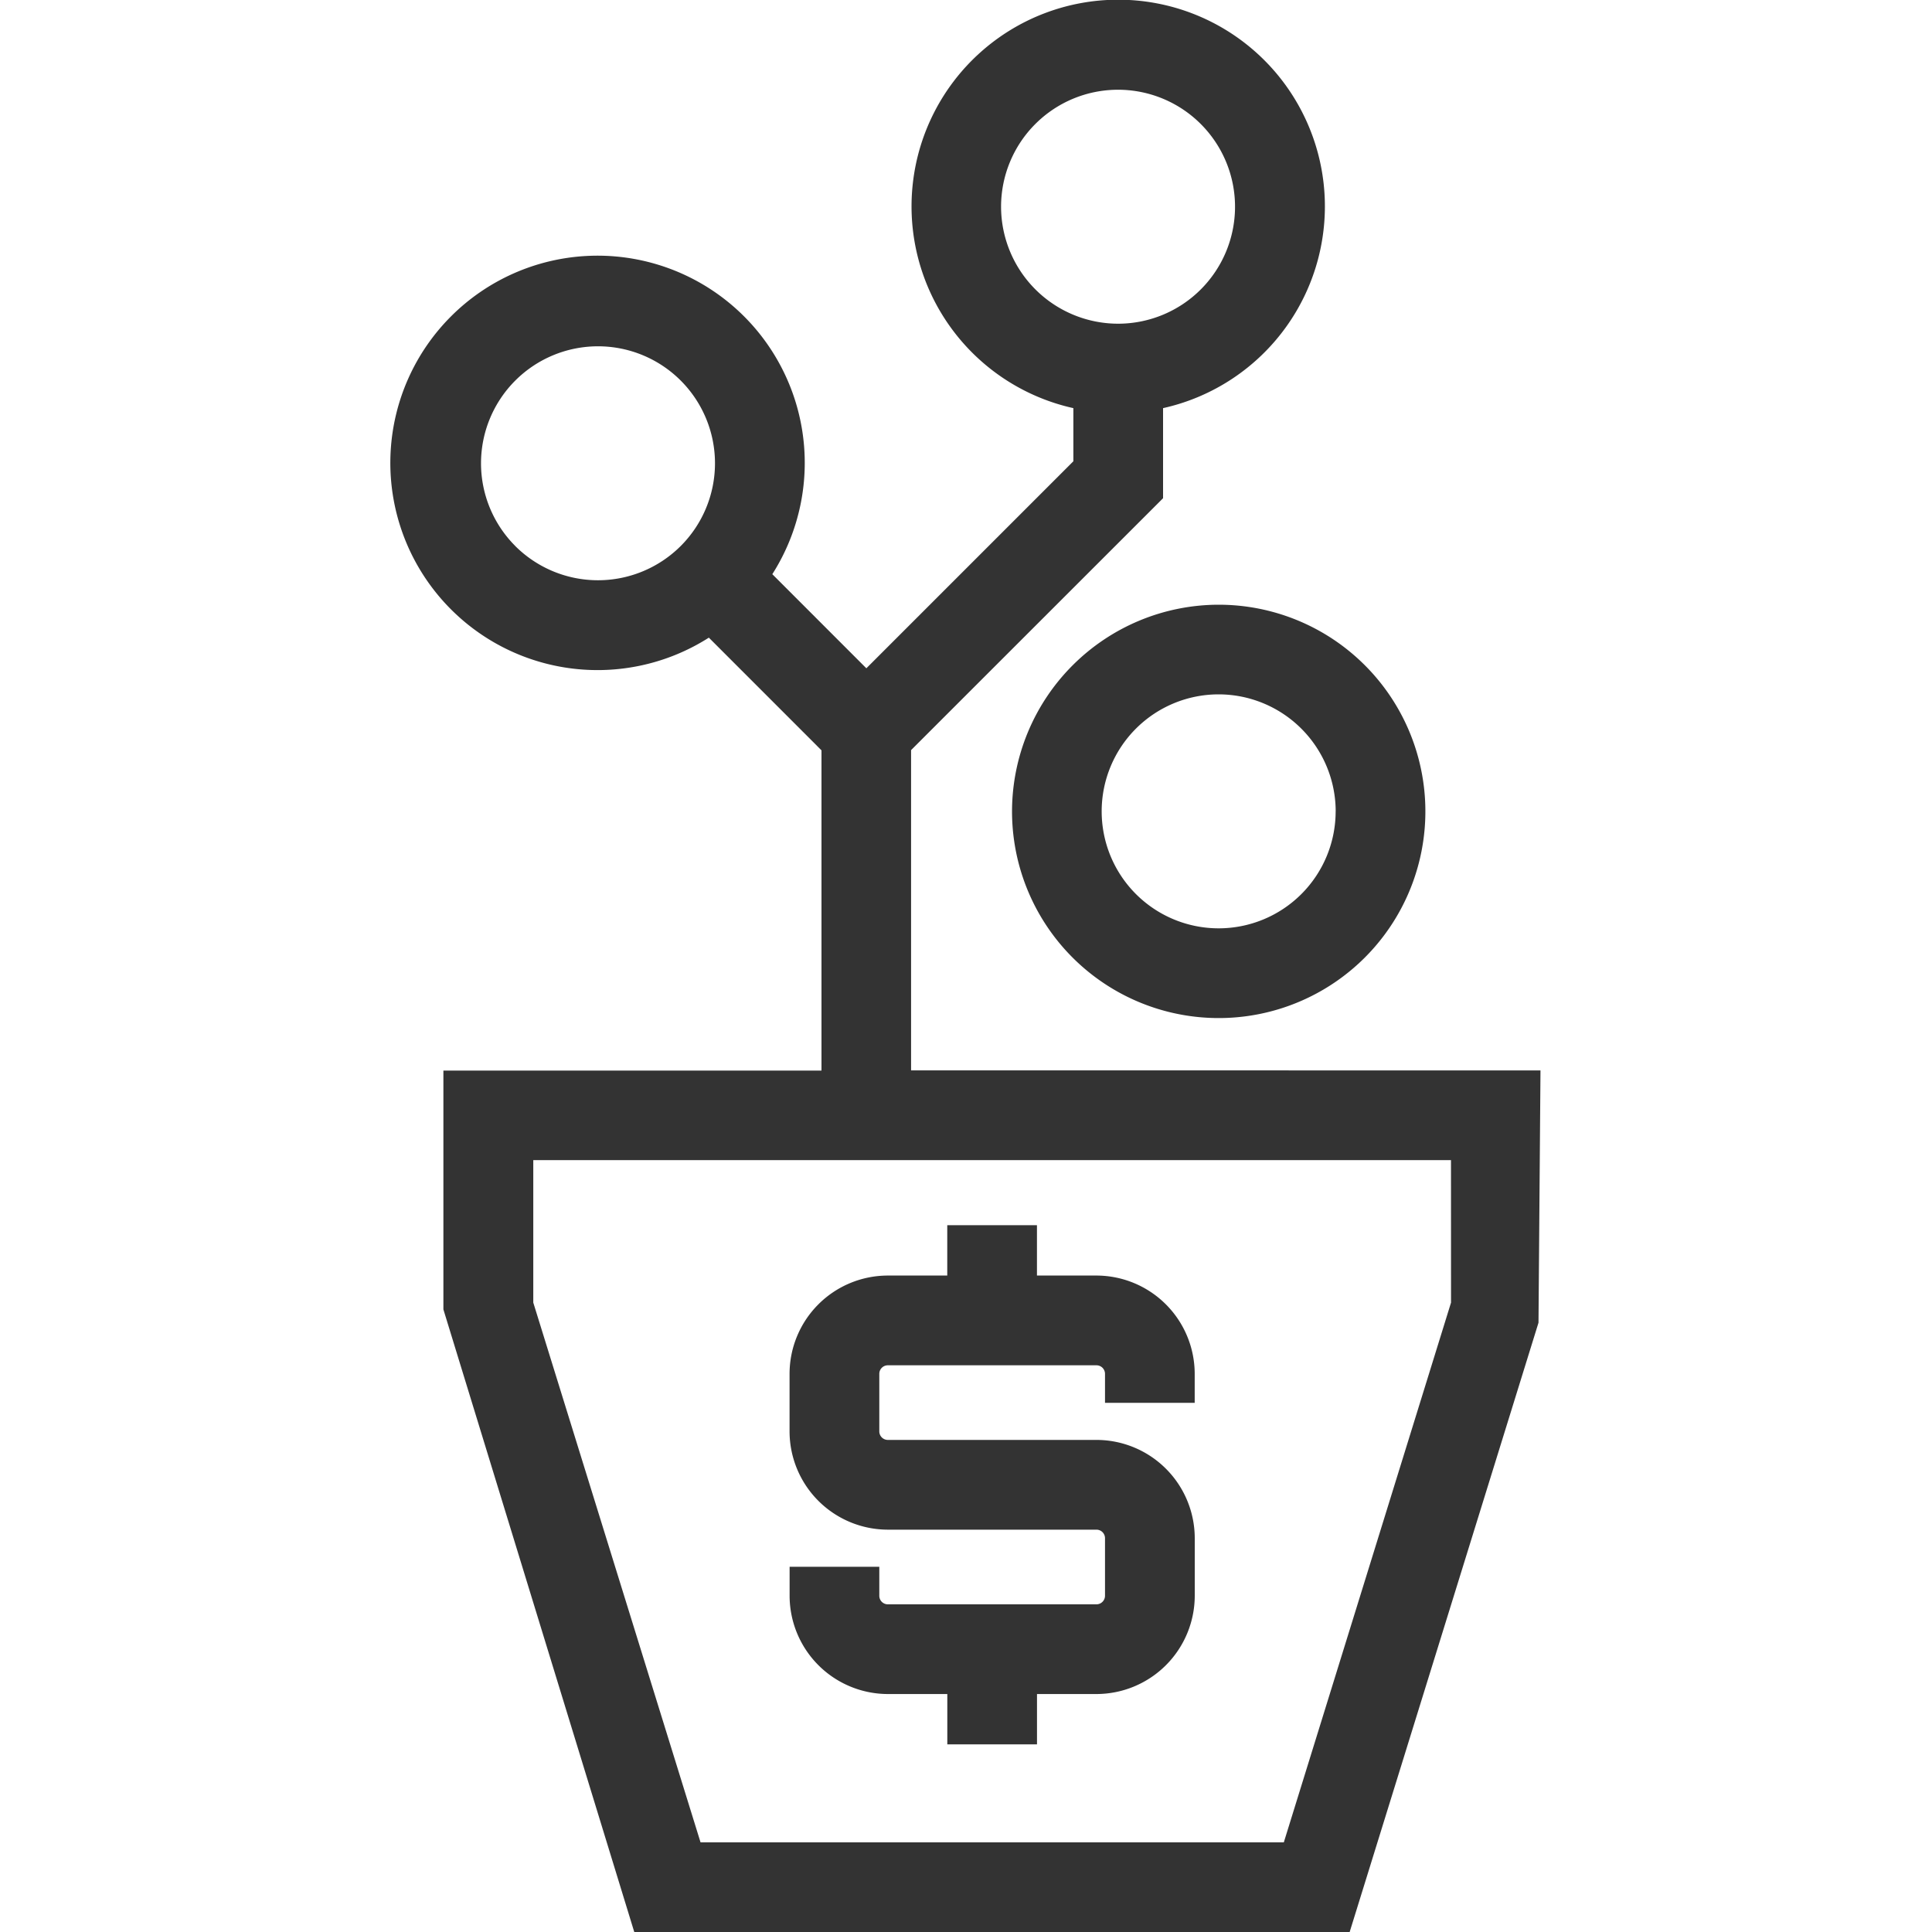
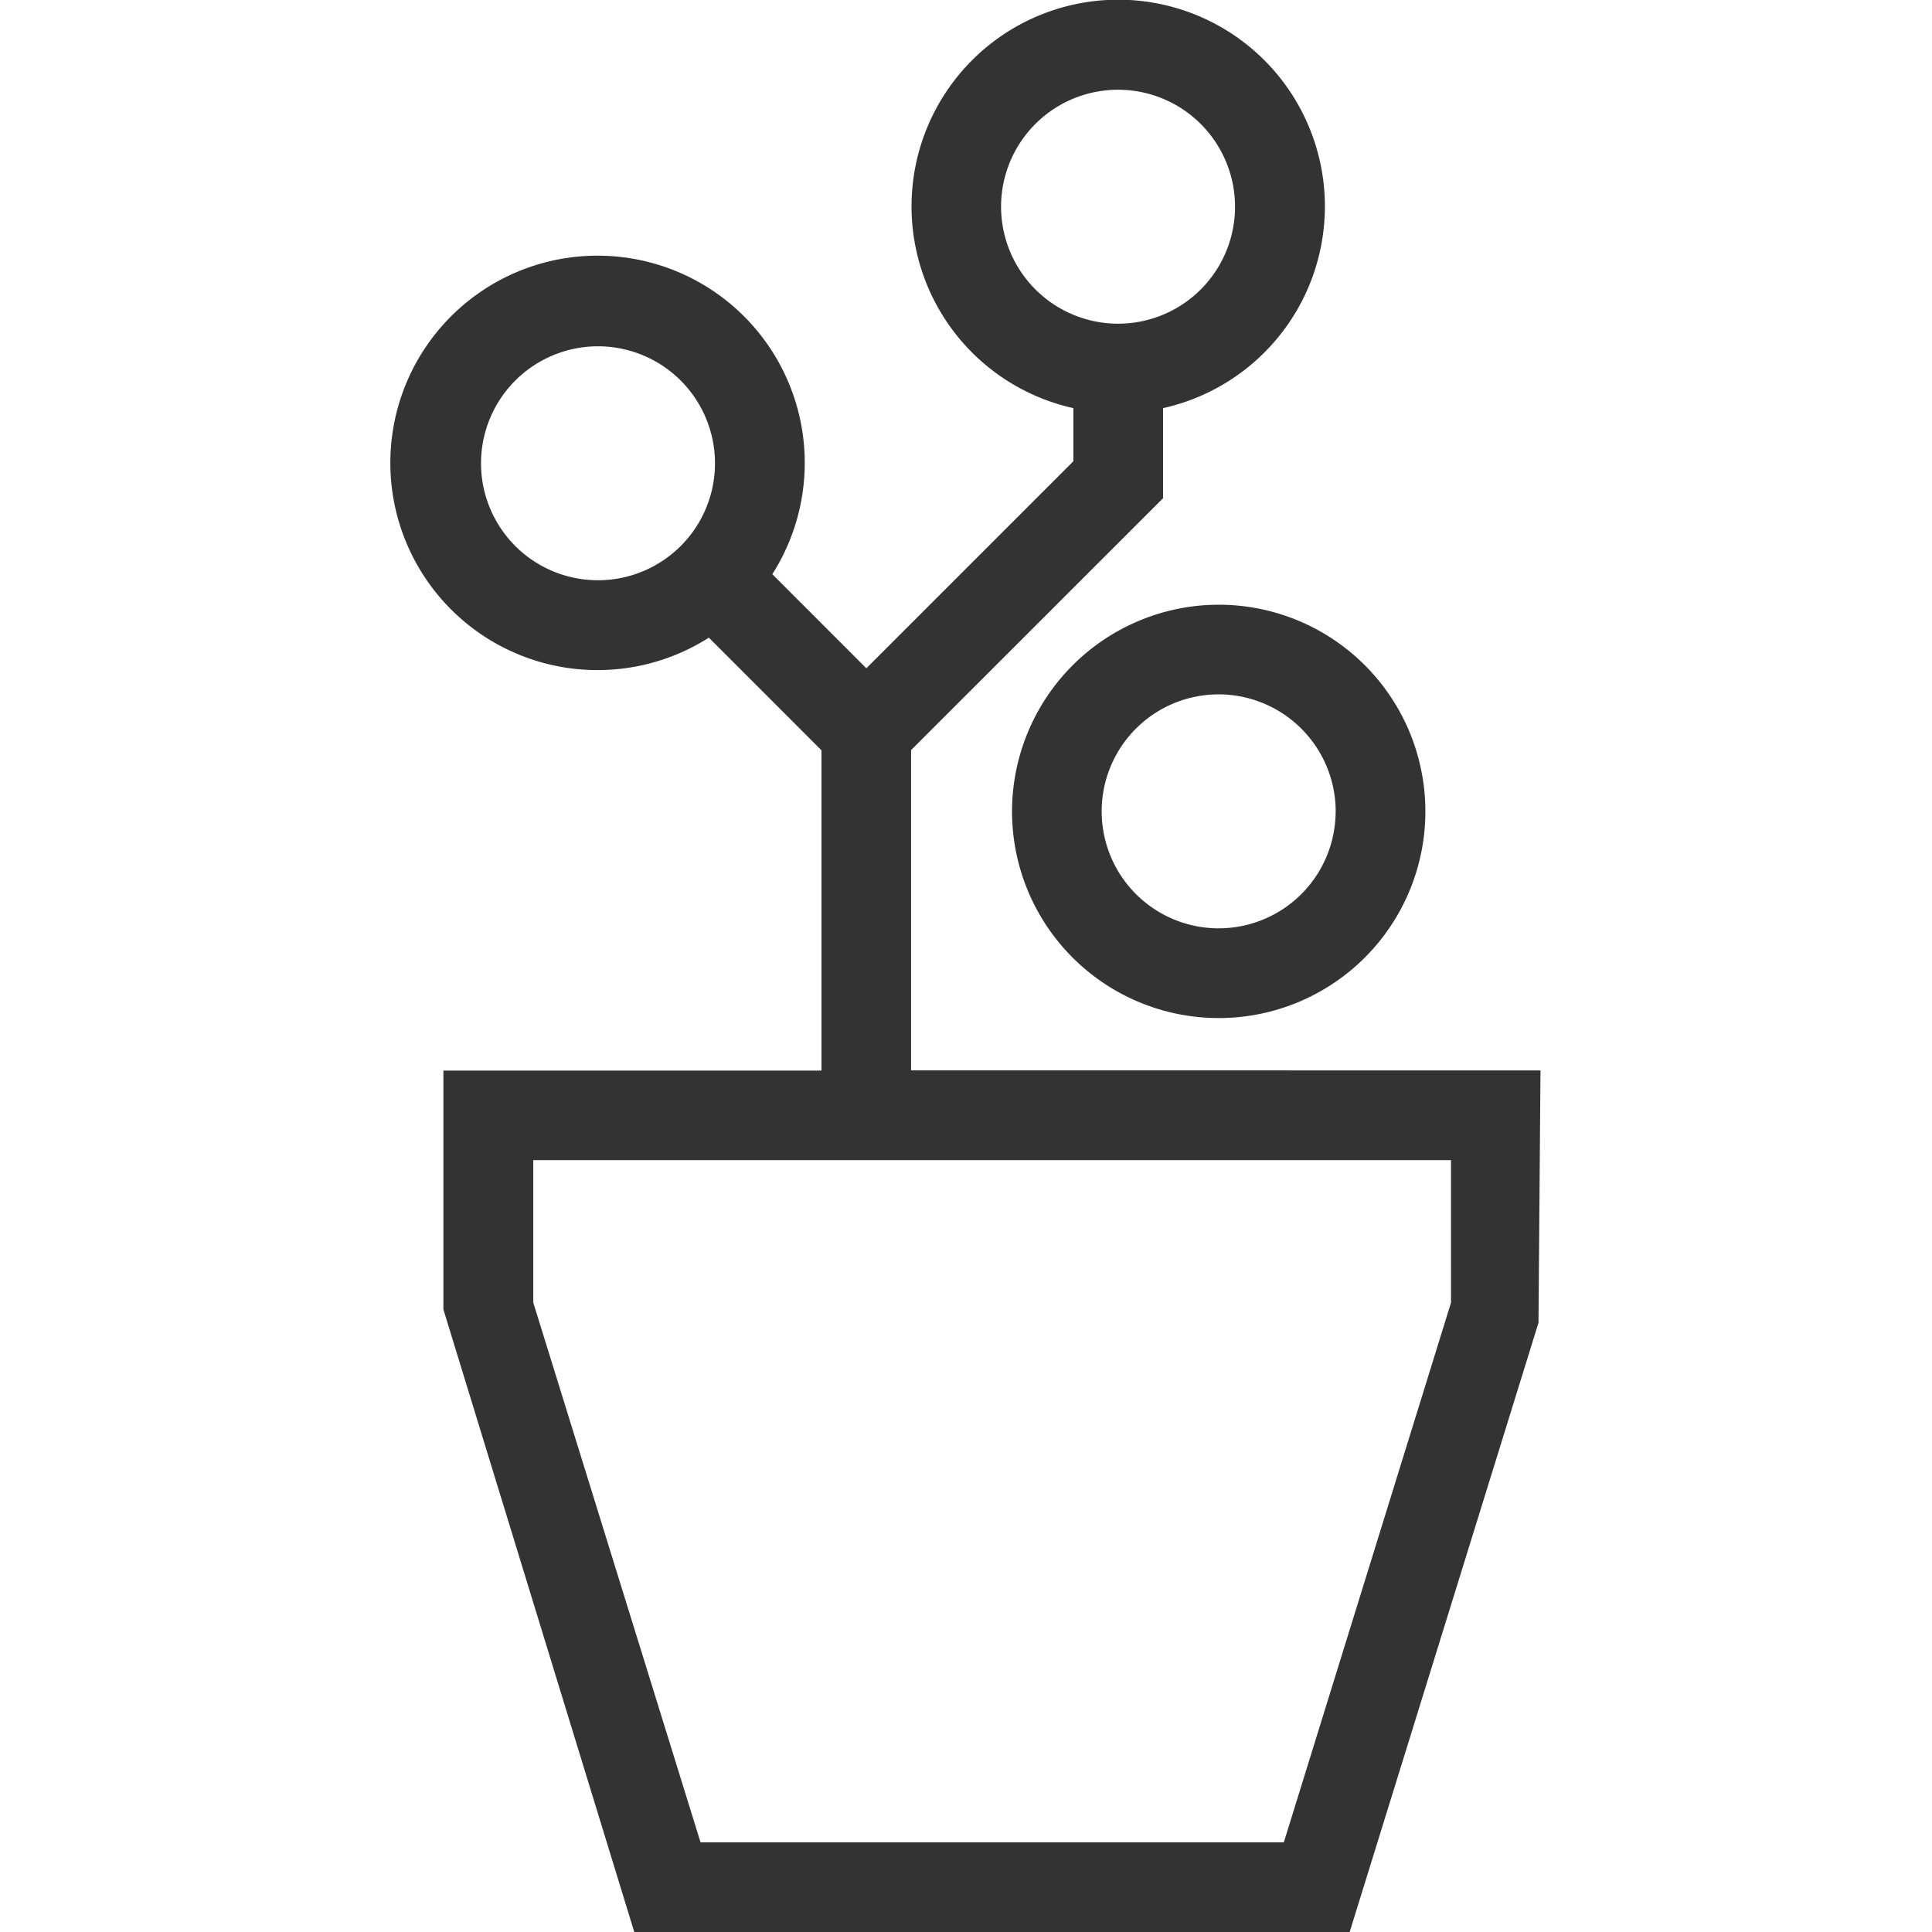
<svg xmlns="http://www.w3.org/2000/svg" width="40" height="40" viewBox="0 0 40 40">
  <defs>
    <style>
      .cls-1 {
        fill: none;
      }

      .cls-2 {
        fill: #333;
      }
    </style>
  </defs>
  <g id="그룹_161" data-name="그룹 161" transform="translate(-5414 -7698)">
    <rect id="사각형_263" data-name="사각형 263" class="cls-1" width="40" height="40" transform="translate(5414 7698)" />
    <g id="그룹_151" data-name="그룹 151" transform="translate(4825.08 7279.91)">
-       <path id="패스_131" data-name="패스 131" class="cls-2" d="M607.046,443.714a2.036,2.036,0,0,0-2.034,2.035v1.191a2.037,2.037,0,0,0,2.034,2.035h4.32a.177.177,0,0,1,.177.177v1.191a.178.178,0,0,1-.177.178h-4.32a.177.177,0,0,1-.176-.178v-.6h-1.857v.6a2.037,2.037,0,0,0,2.034,2.035h1.231v1.042h1.857v-1.042h1.231a2.038,2.038,0,0,0,2.035-2.035v-1.191a2.037,2.037,0,0,0-2.035-2.035h-4.32a.177.177,0,0,1-.176-.177v-1.191a.177.177,0,0,1,.176-.177h4.32a.177.177,0,0,1,.177.177v.6H613.4v-.6a2.037,2.037,0,0,0-2.035-2.035h-1.231v-1.043h-1.857v1.043Z" transform="translate(0.255 0.785)" />
      <path id="패스_132" data-name="패스 132" class="cls-2" d="M607.783,440.251V433.62l.385-.385h0L613,428.405v-1.865a4.279,4.279,0,1,0-1.857,0v1.1l-4.286,4.286-1.947-1.948a4.29,4.29,0,1,0-1.314,1.314l2.332,2.333v6.63H598.1V445.2l3.952,12.891h14.811l3.91-12.616.041-5.223Zm1.863-17.881a2.422,2.422,0,1,1,2.423,2.422A2.426,2.426,0,0,1,609.646,422.369Zm-10.058,7.024a2.422,2.422,0,1,1,3.426,0h0A2.424,2.424,0,0,1,599.587,429.394Zm19.374,15.665L615.5,456.234H603.424l-3.463-11.175v-2.95h19Z" transform="translate(0 0)" />
      <path id="패스_133" data-name="패스 133" class="cls-2" d="M609.475,434.5a4.279,4.279,0,1,0,4.279-4.278A4.284,4.284,0,0,0,609.475,434.5Zm6.7,0a2.422,2.422,0,1,1-2.422-2.422A2.426,2.426,0,0,1,616.176,434.5Z" transform="translate(0.398 0.388)" />
    </g>
  </g>
</svg>